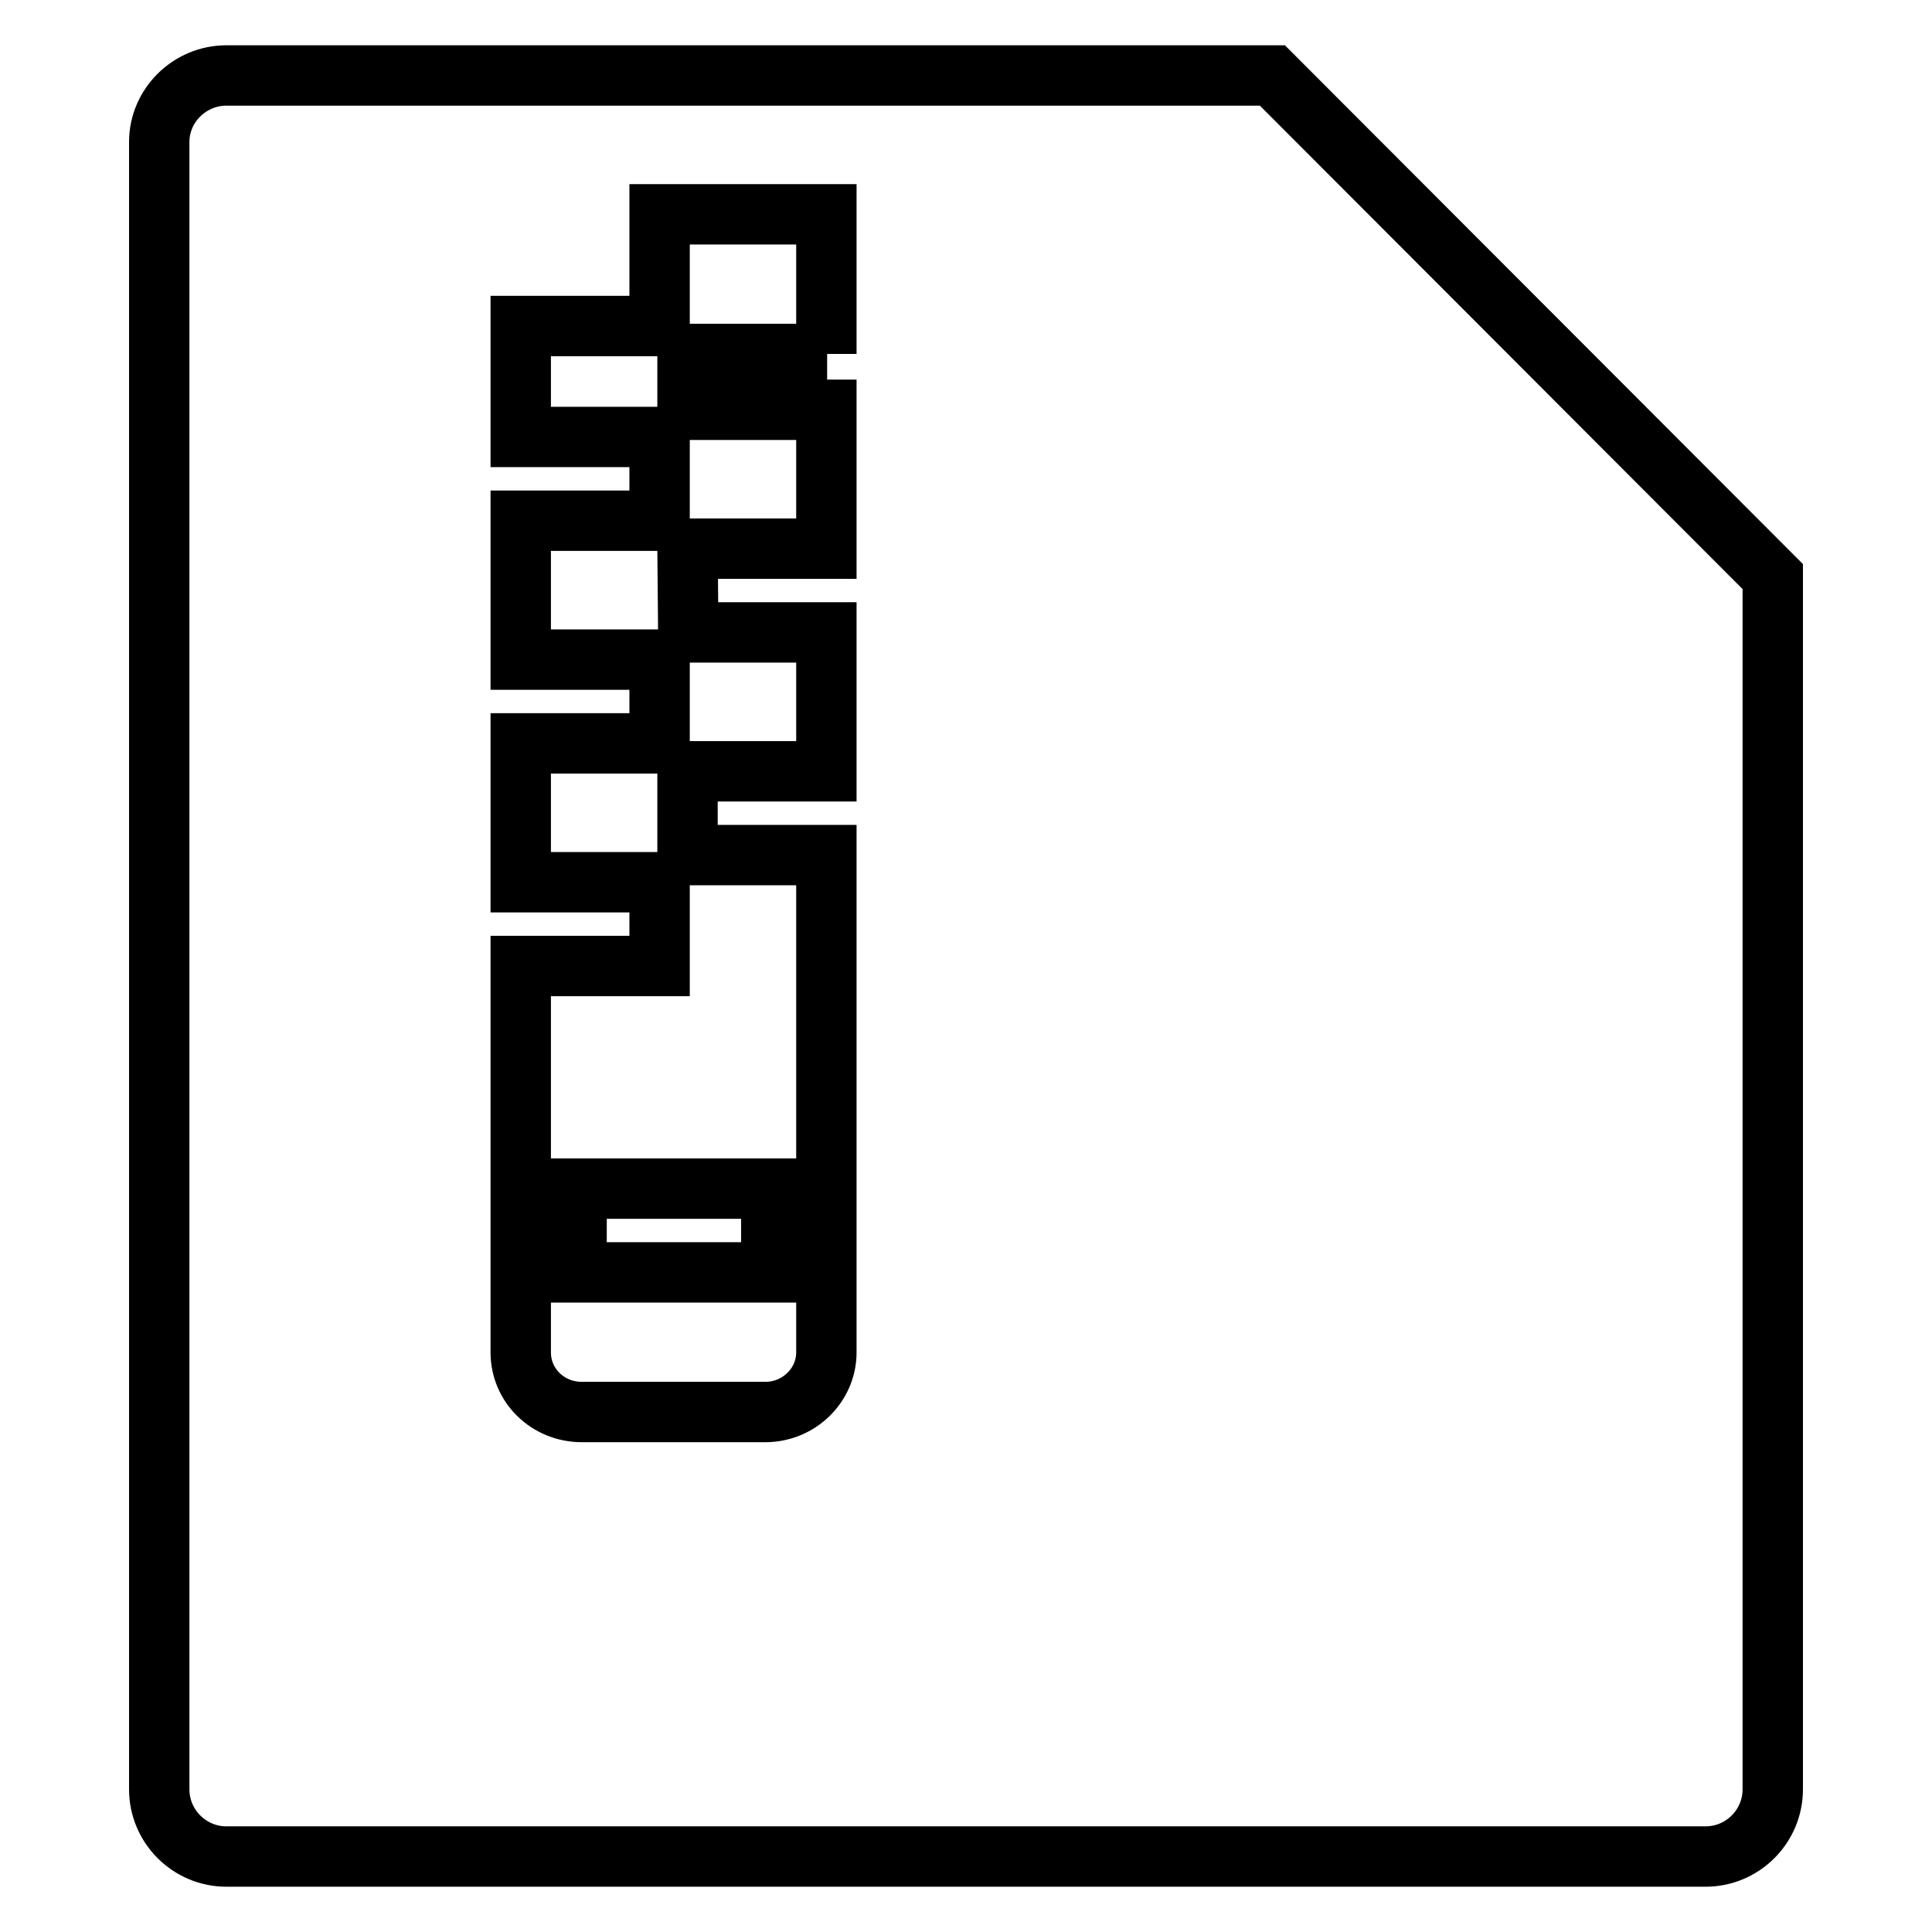
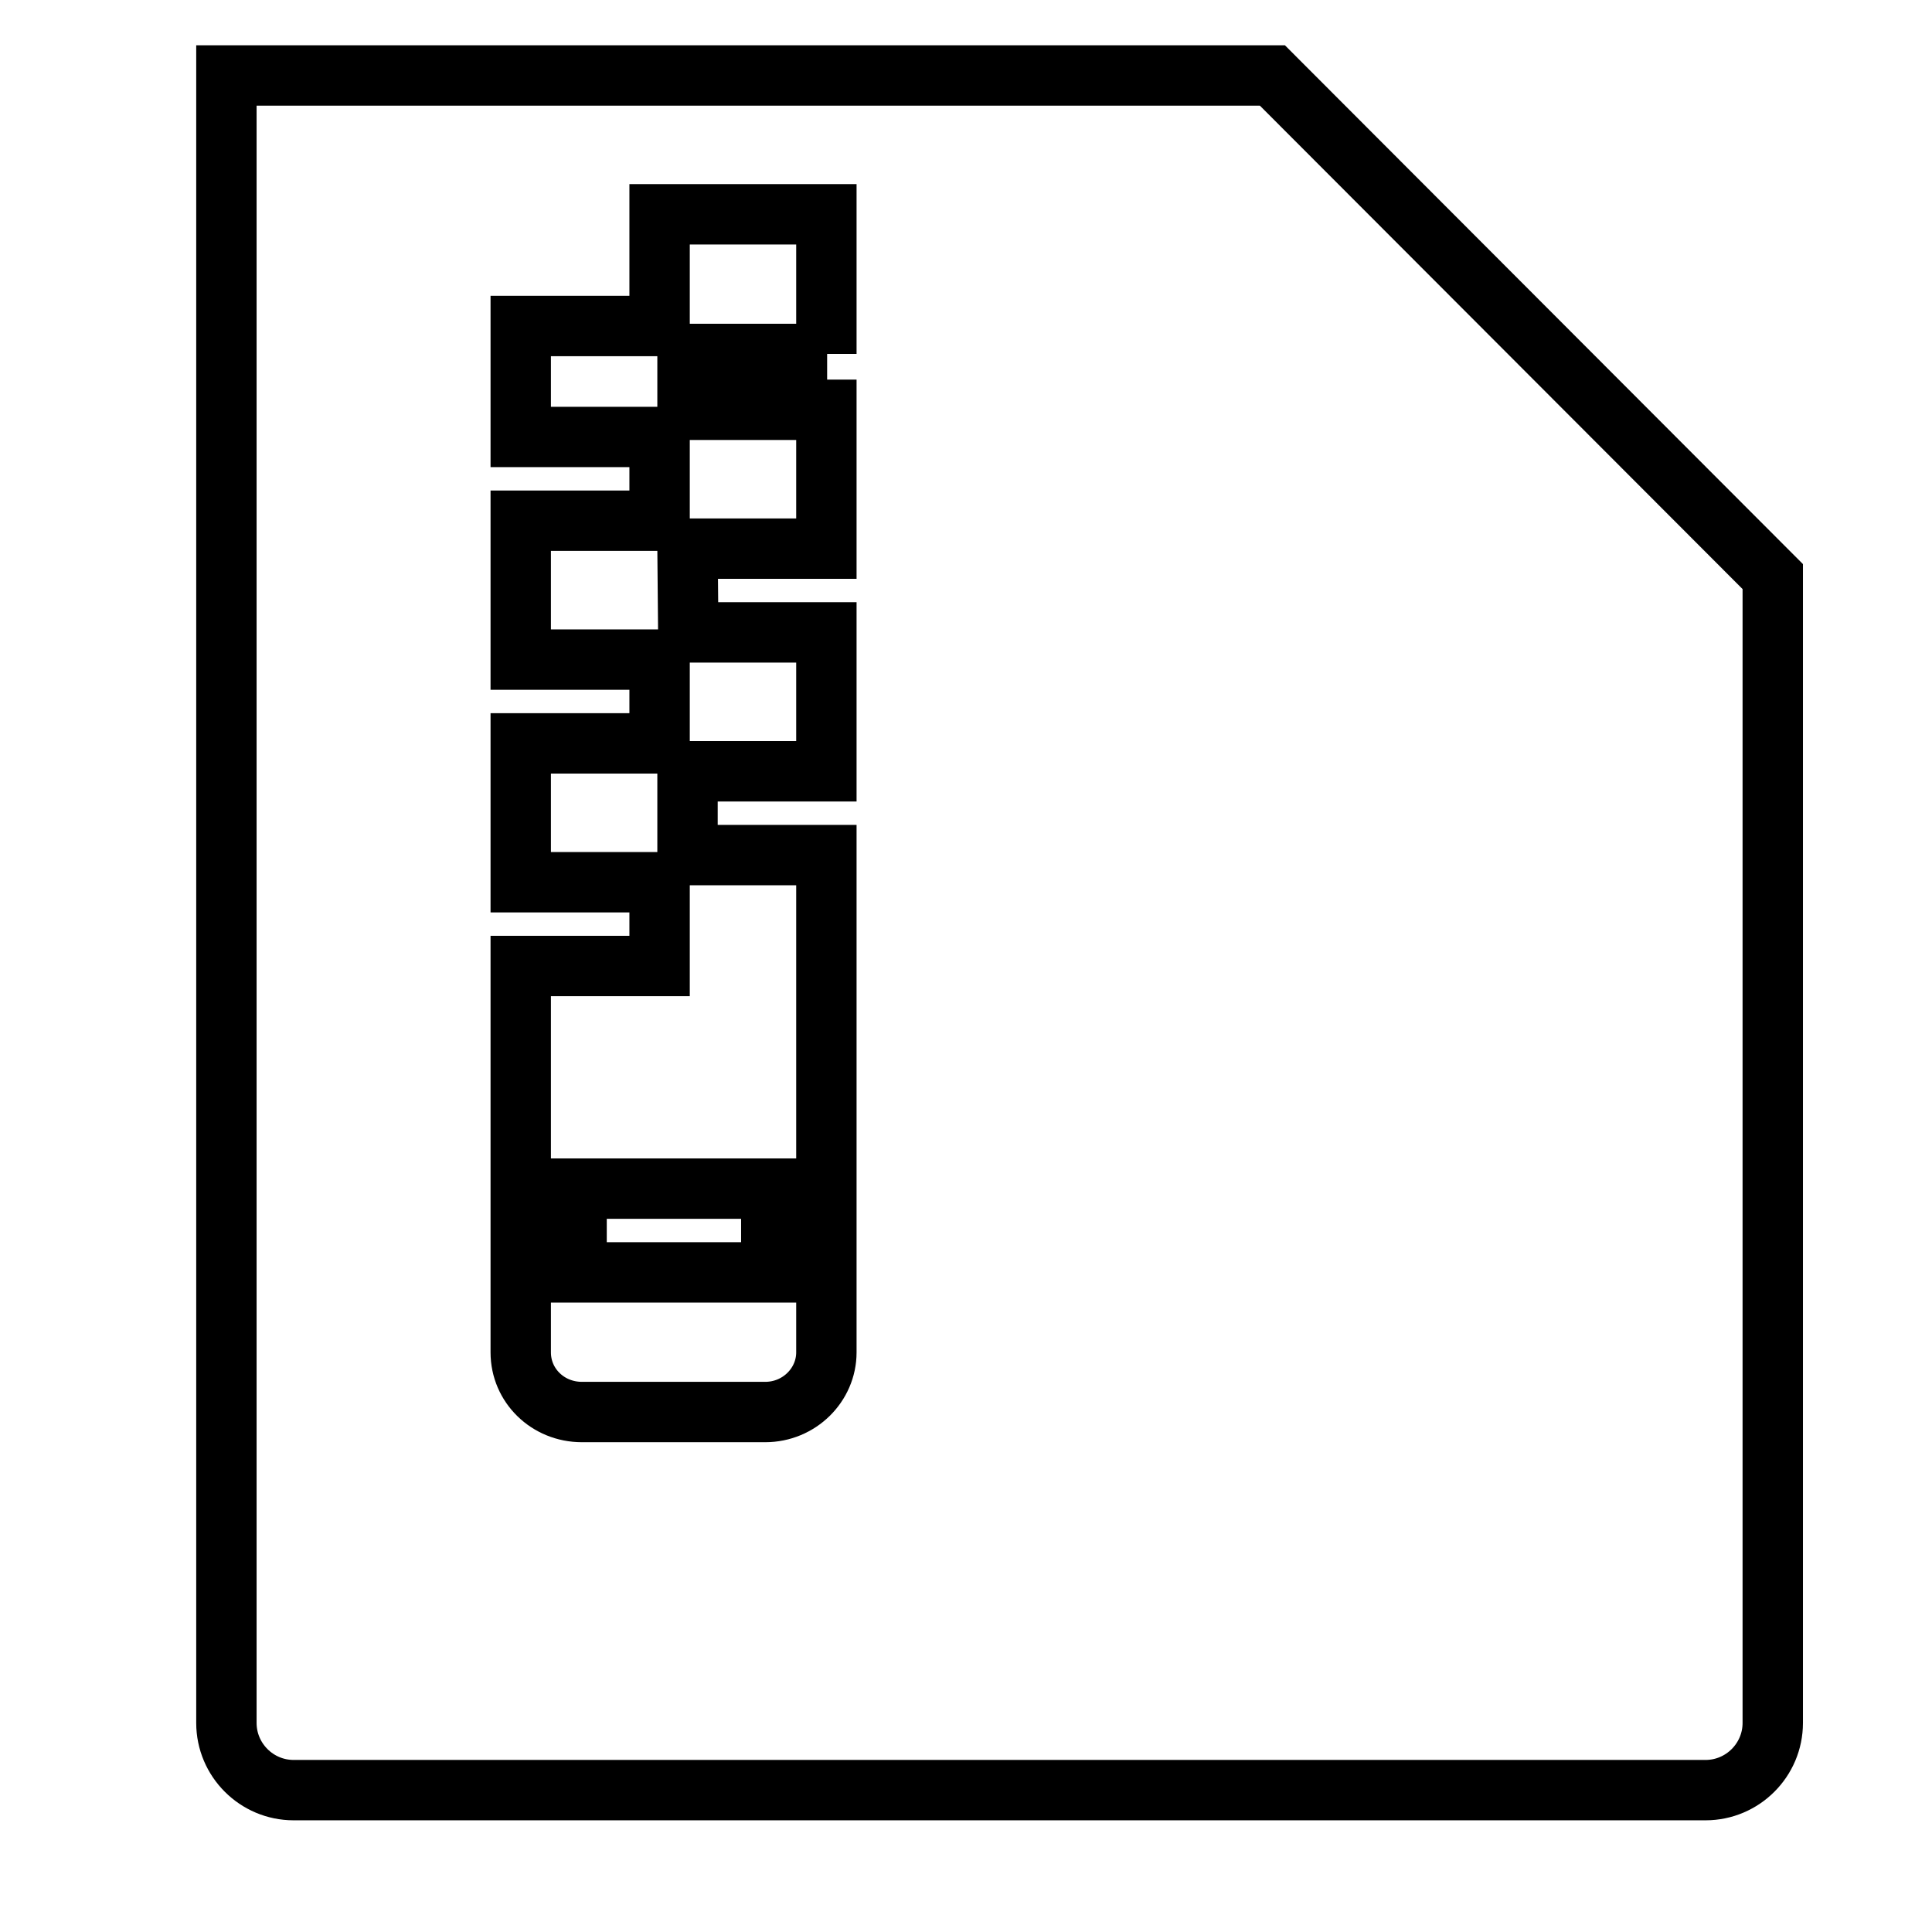
<svg xmlns="http://www.w3.org/2000/svg" version="1.1" x="0px" y="0px" viewBox="0 0 256 256" enable-background="new 0 0 256 256" xml:space="preserve">
  <g>
-     <path stroke-width="8" fill-opacity="0" stroke="#000000" d="M91.1,72.7L91.1,72.7L91.1,72.7L91.1,72.7L91.1,72.7z M168.6,10H30c-4.9,0-8.9,4-8.9,8.8v218.3 c0,4.9,4,8.9,8.9,8.9H226c4.9,0,8.9-4,8.9-8.9V76.4L168.6,10z M109.6,46.9H91.1v7.4h18.4v18.4H91.1l0.1,11.1c6.3,0,18.3,0,18.3,0 v18.4H91.1v11.1h18.4v65.9c0,4.3-3.6,7.9-8.1,7.9H77.1c-4.5,0-8.1-3.5-8.1-7.9V128h18.4v-11.1H69V98.5h18.4V87.4H69V69h18.4V57.9 l-18.4,0V43.2h18.4V28.4h22.1V46.9z M76.4,168.6h25.8v-11.1H76.4V168.6z" />
+     <path stroke-width="8" fill-opacity="0" stroke="#000000" d="M91.1,72.7L91.1,72.7L91.1,72.7L91.1,72.7L91.1,72.7z M168.6,10H30v218.3 c0,4.9,4,8.9,8.9,8.9H226c4.9,0,8.9-4,8.9-8.9V76.4L168.6,10z M109.6,46.9H91.1v7.4h18.4v18.4H91.1l0.1,11.1c6.3,0,18.3,0,18.3,0 v18.4H91.1v11.1h18.4v65.9c0,4.3-3.6,7.9-8.1,7.9H77.1c-4.5,0-8.1-3.5-8.1-7.9V128h18.4v-11.1H69V98.5h18.4V87.4H69V69h18.4V57.9 l-18.4,0V43.2h18.4V28.4h22.1V46.9z M76.4,168.6h25.8v-11.1H76.4V168.6z" />
  </g>
</svg>